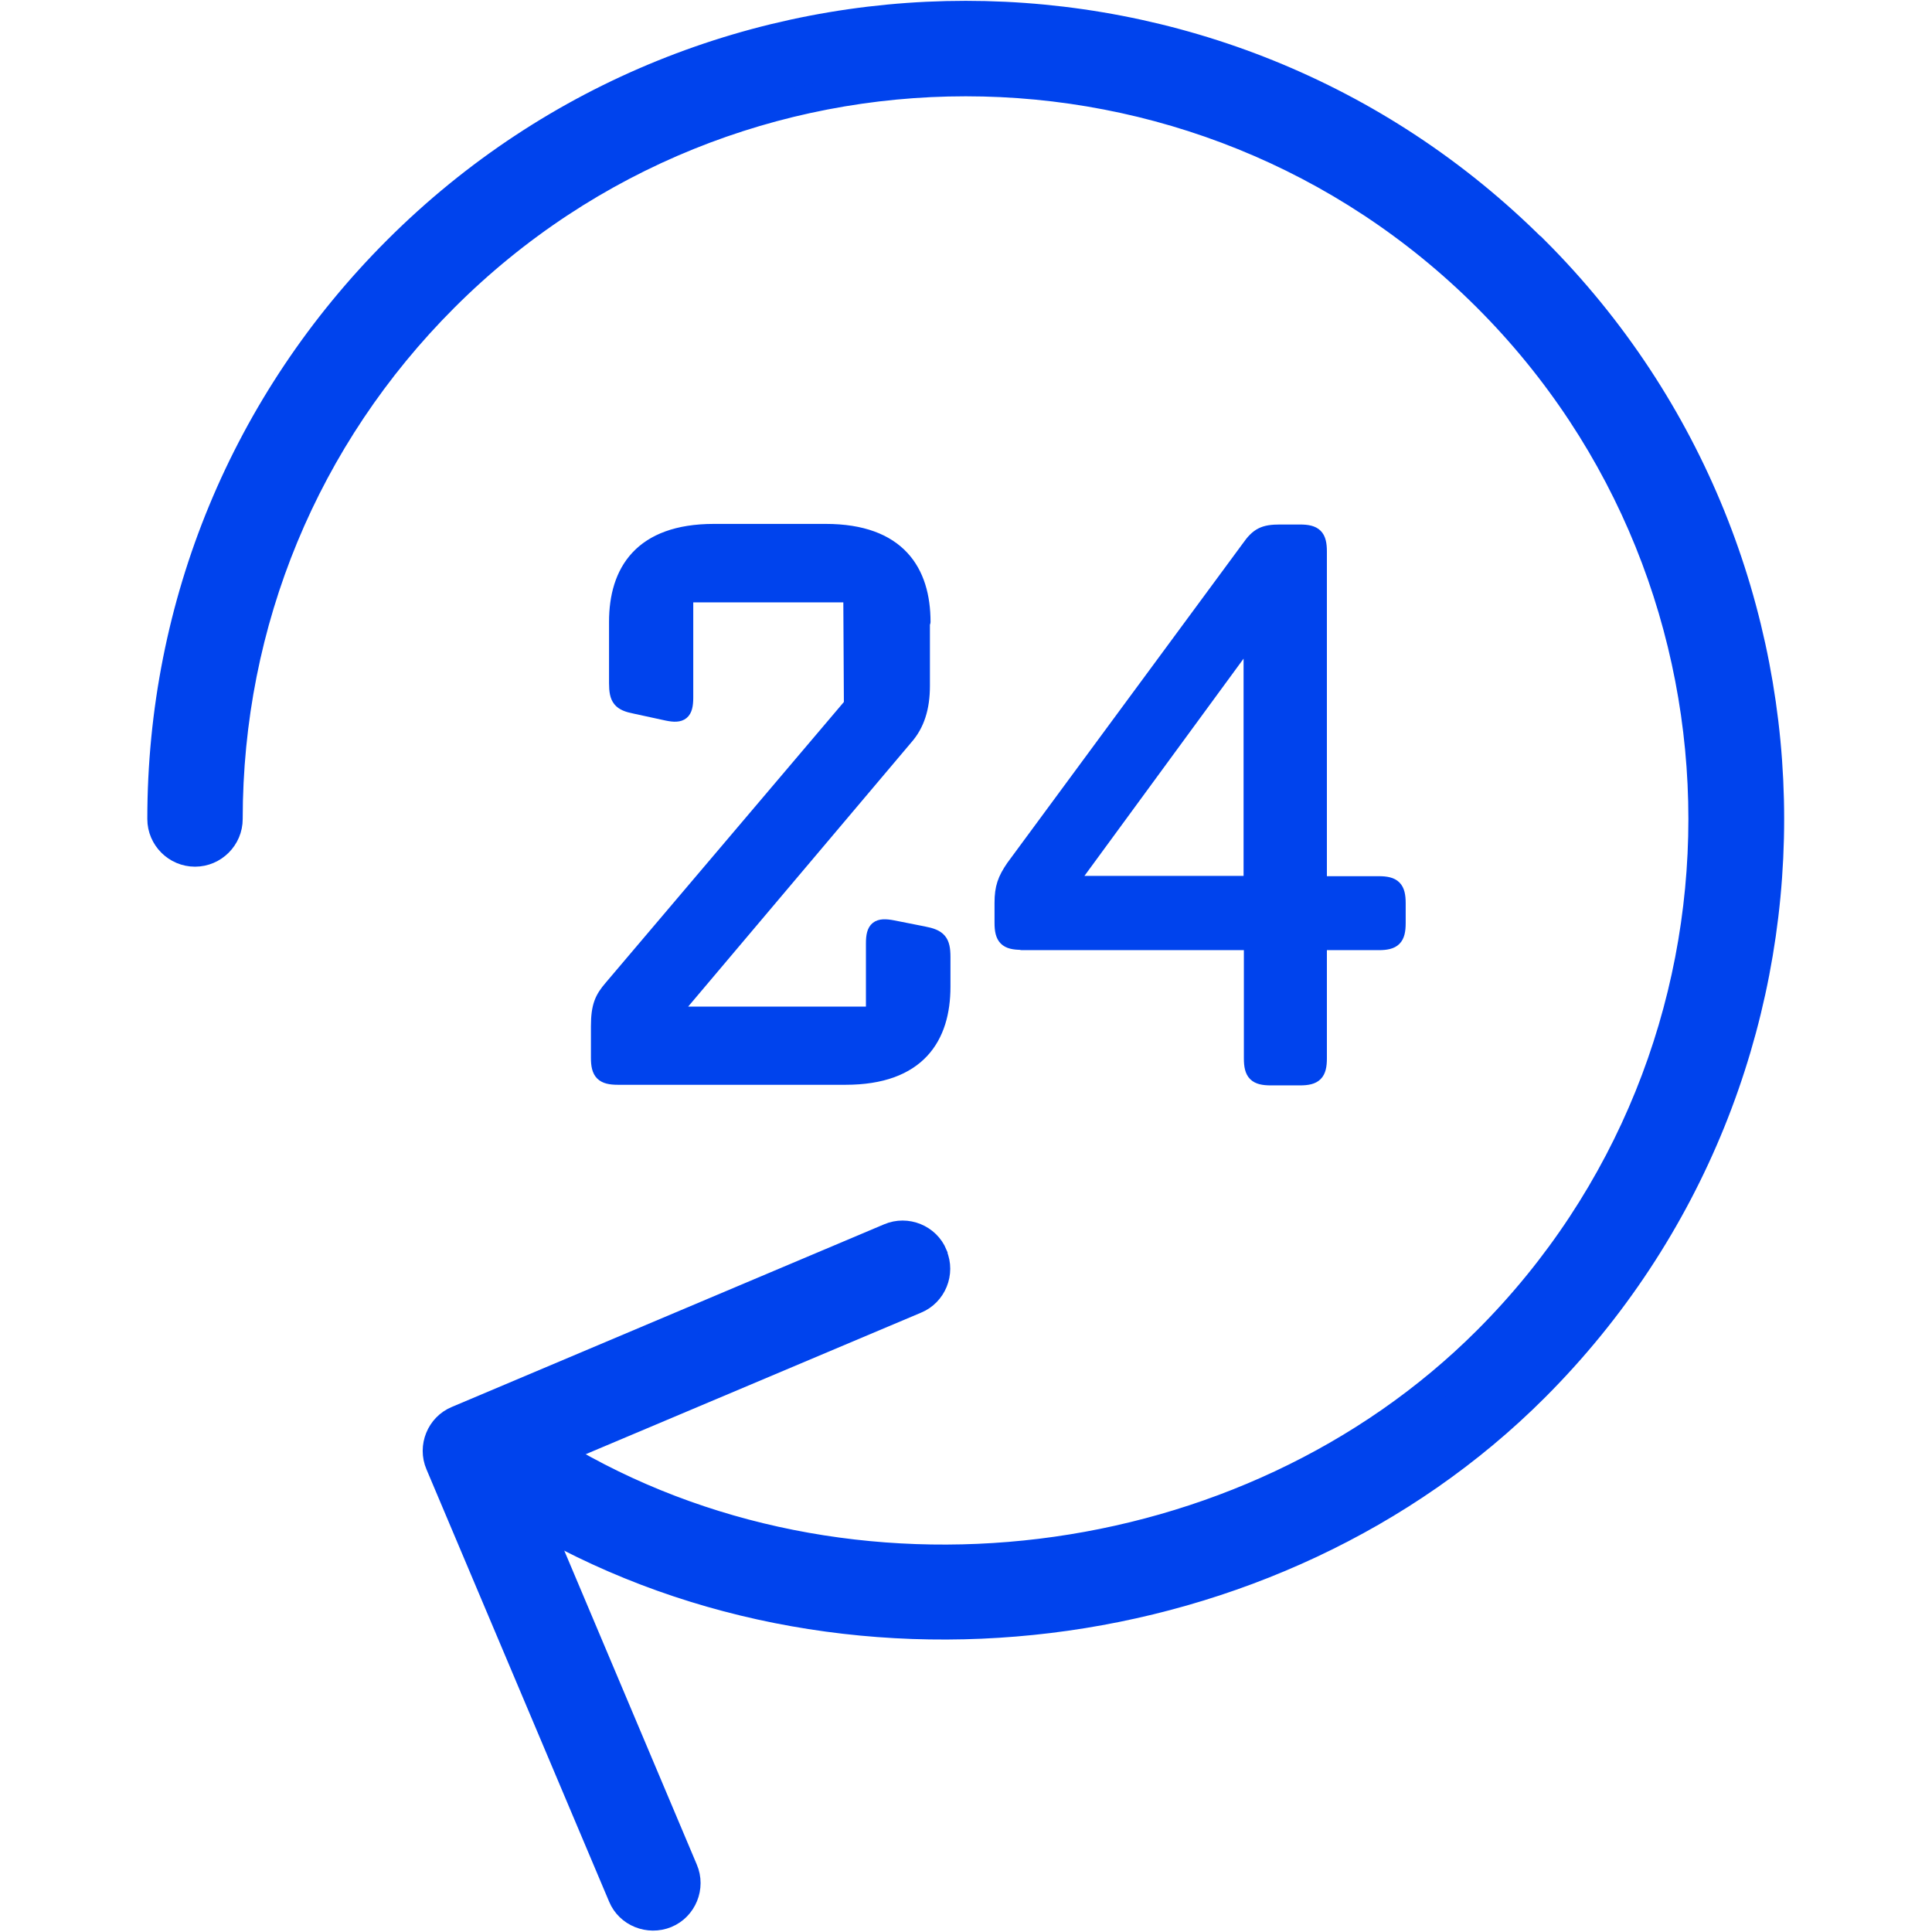
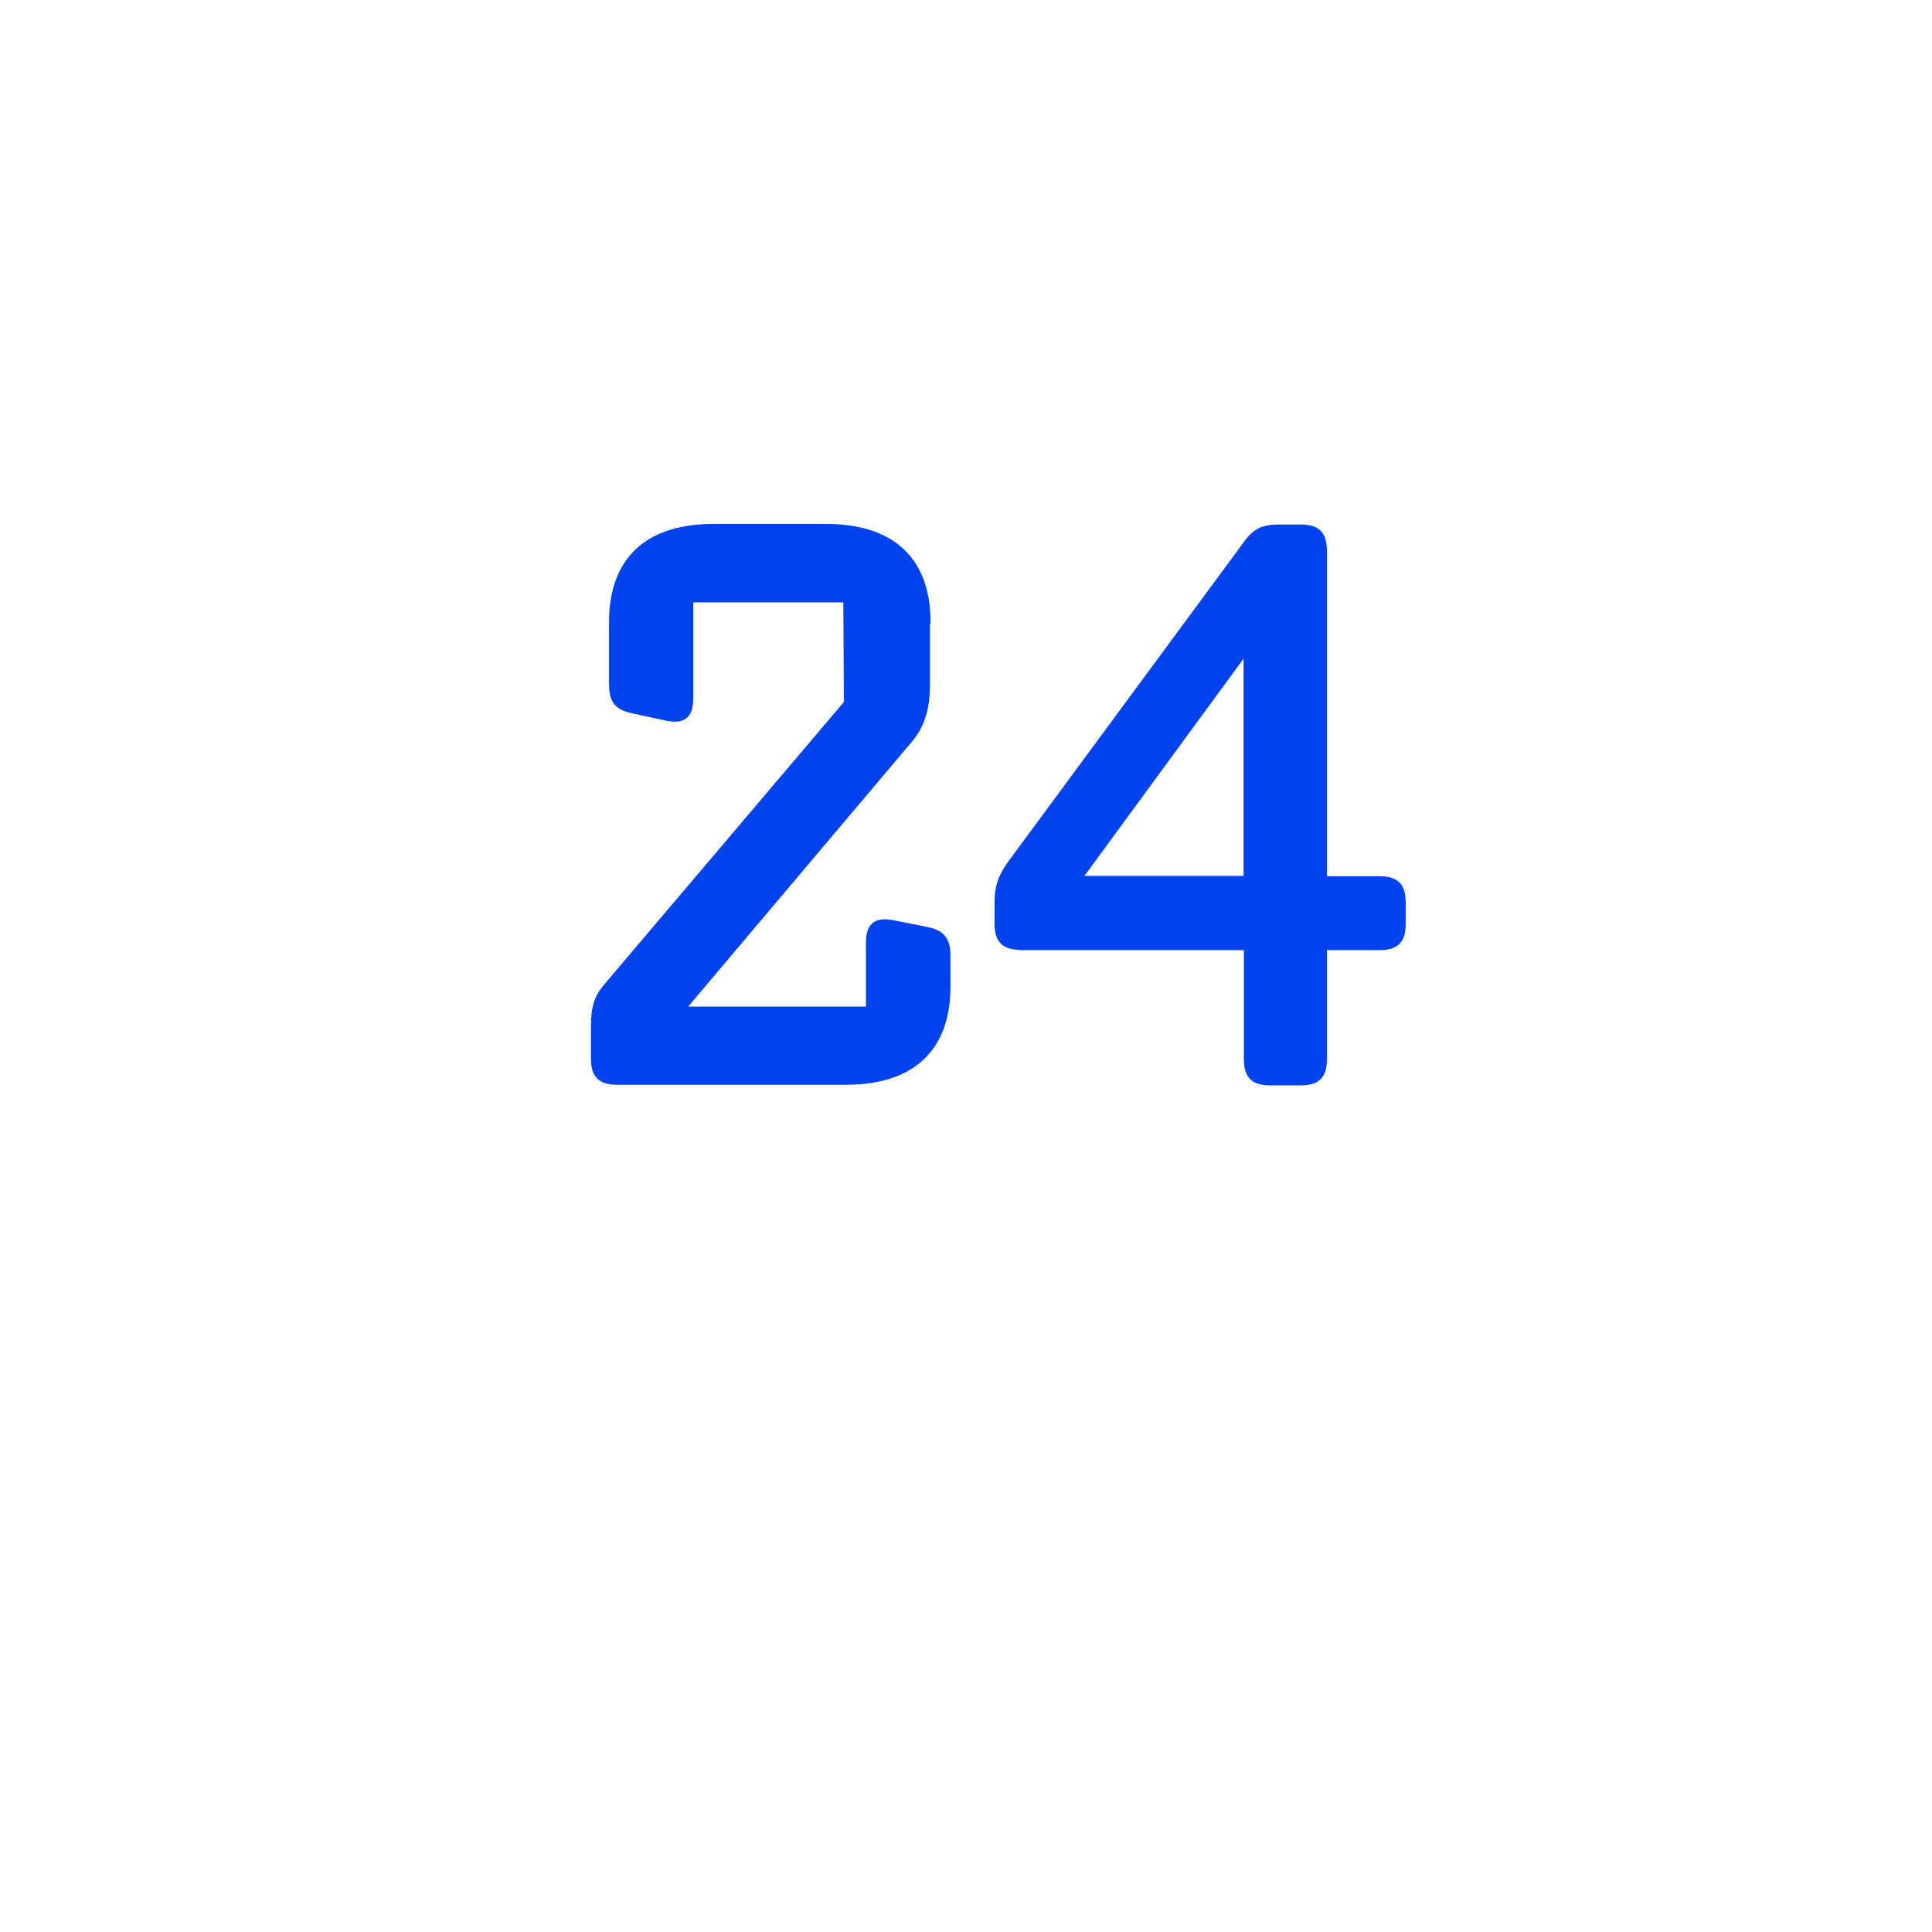
<svg xmlns="http://www.w3.org/2000/svg" id="art" viewBox="0 0 64 64">
  <defs>
    <style>.cls-1,.cls-2{fill:#0043ed;stroke:#0043ed}.cls-1{stroke-miterlimit:10;stroke-width:.94px}.cls-2{stroke-linecap:round;stroke-linejoin:round;stroke-width:.47px}</style>
  </defs>
-   <path d="M30.92 41.6c.24.56-.03 1.22-.59 1.45l-13.29 5.61 5.61 13.29c.24.56-.03 1.22-.59 1.45s-1.22-.03-1.45-.59l-6.05-14.32c-.24-.56.03-1.22.59-1.45l14.32-6.05c.56-.24 1.22.03 1.45.59Z" class="cls-1" />
-   <path d="M50.84 8.29c10.39 10.39 10.39 27.29 0 37.68-8.65 8.65-23.07 10.41-33.54 4.09-.53-.32-.69-1-.38-1.52.32-.53 1-.69 1.52-.38 9.62 5.81 22.87 4.19 30.82-3.76 9.52-9.52 9.52-25.02 0-34.54s-25.02-9.52-34.54 0c-4.61 4.61-7.15 10.74-7.15 17.27 0 .61-.5 1.11-1.11 1.11s-1.11-.5-1.11-1.11c0-7.12 2.77-13.81 7.8-18.84C23.54-2.1 40.44-2.1 50.83 8.29Z" class="cls-1" />
  <path d="M30.57 20.62v2.1c0 .73-.18 1.29-.56 1.72l-7.72 9.14h6.63v-2.33c0-.51.15-.63.66-.53l1.01.2c.53.1.66.25.66.78v.99c0 1.67-.81 3.01-3.24 3.01h-7.54c-.51 0-.66-.15-.66-.66V34c0-.68.13-.94.43-1.29l7.95-9.37-.02-3.62h-5.44v3.39c0 .51-.15.63-.63.53l-1.06-.23c-.51-.1-.63-.25-.63-.78V20.6c0-1.67.81-3.01 3.24-3.01h3.7c2.43 0 3.24 1.34 3.24 3.01ZM33.84 31.23c-.51 0-.66-.15-.66-.66v-.66c0-.51.1-.78.38-1.19l7.8-10.58c.3-.43.51-.53 1.04-.53h.66c.51 0 .66.15.66.66v10.99h1.95c.51 0 .66.15.66.66v.66c0 .51-.15.66-.66.66h-1.95v3.82c0 .51-.15.66-.66.66h-.96c-.51 0-.66-.15-.66-.66v-3.82h-7.59Zm1.62-1.98h5.97V21.1l-5.97 8.15Z" class="cls-2" />
</svg>